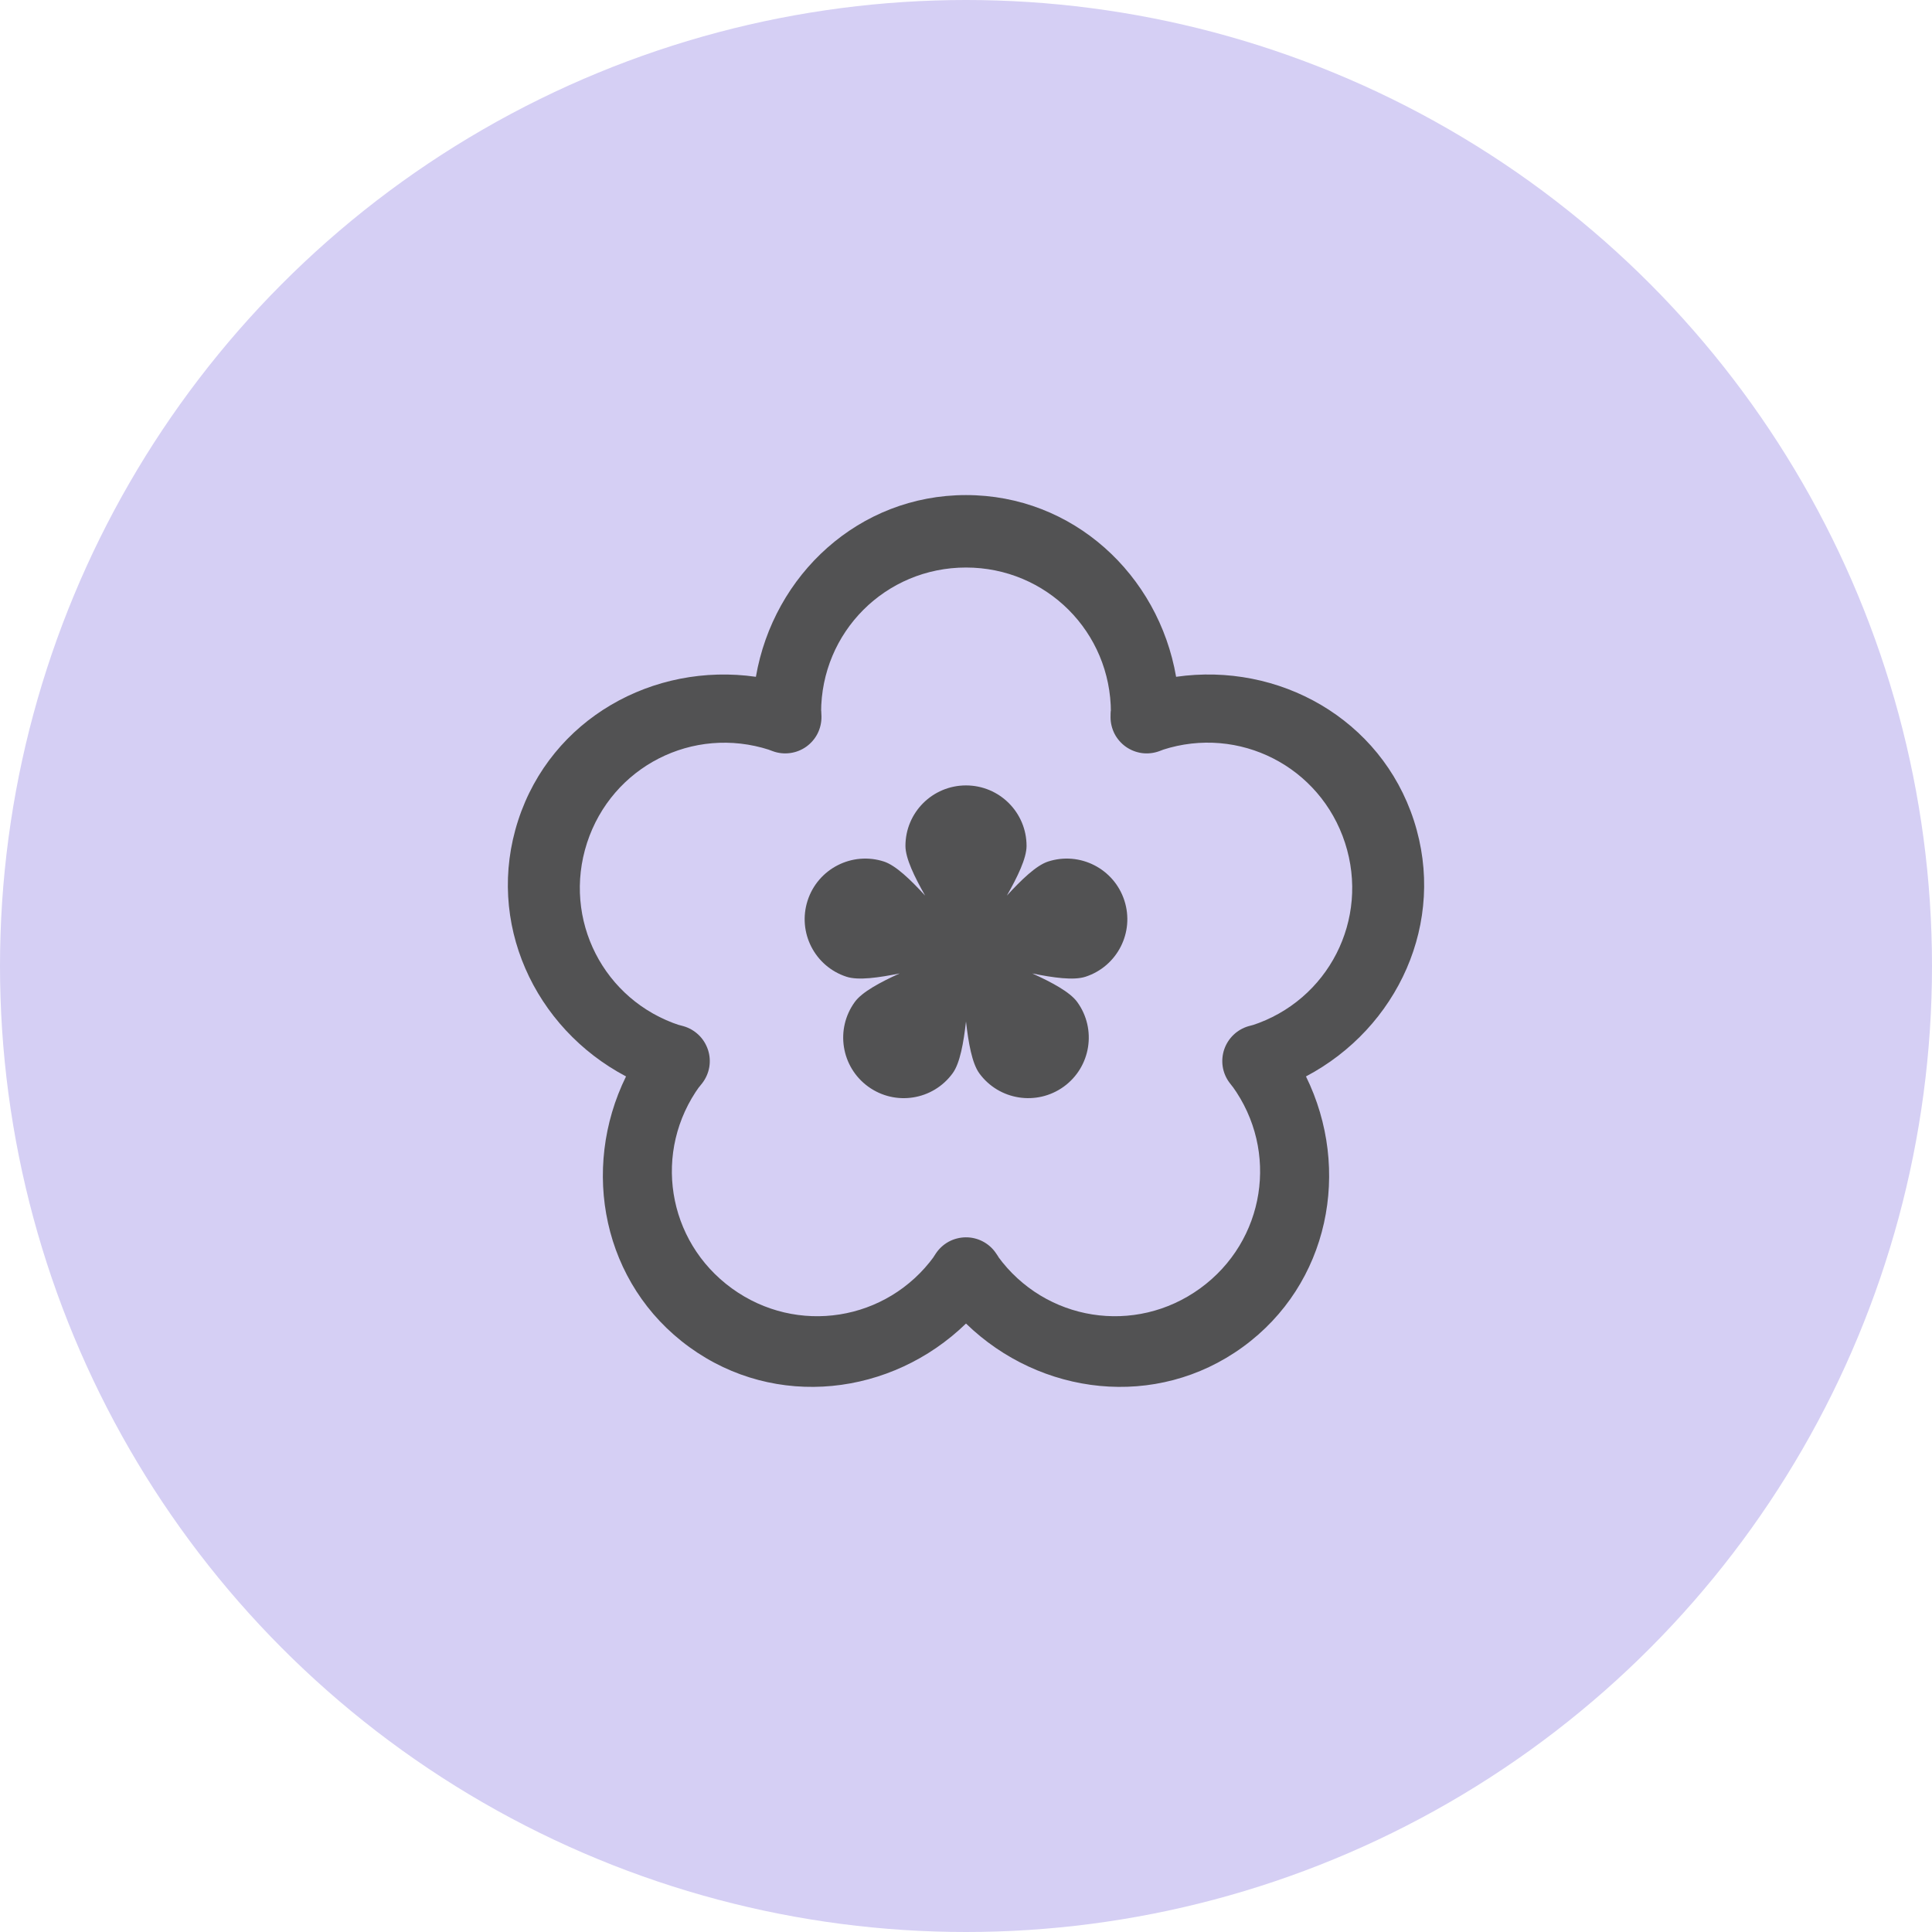
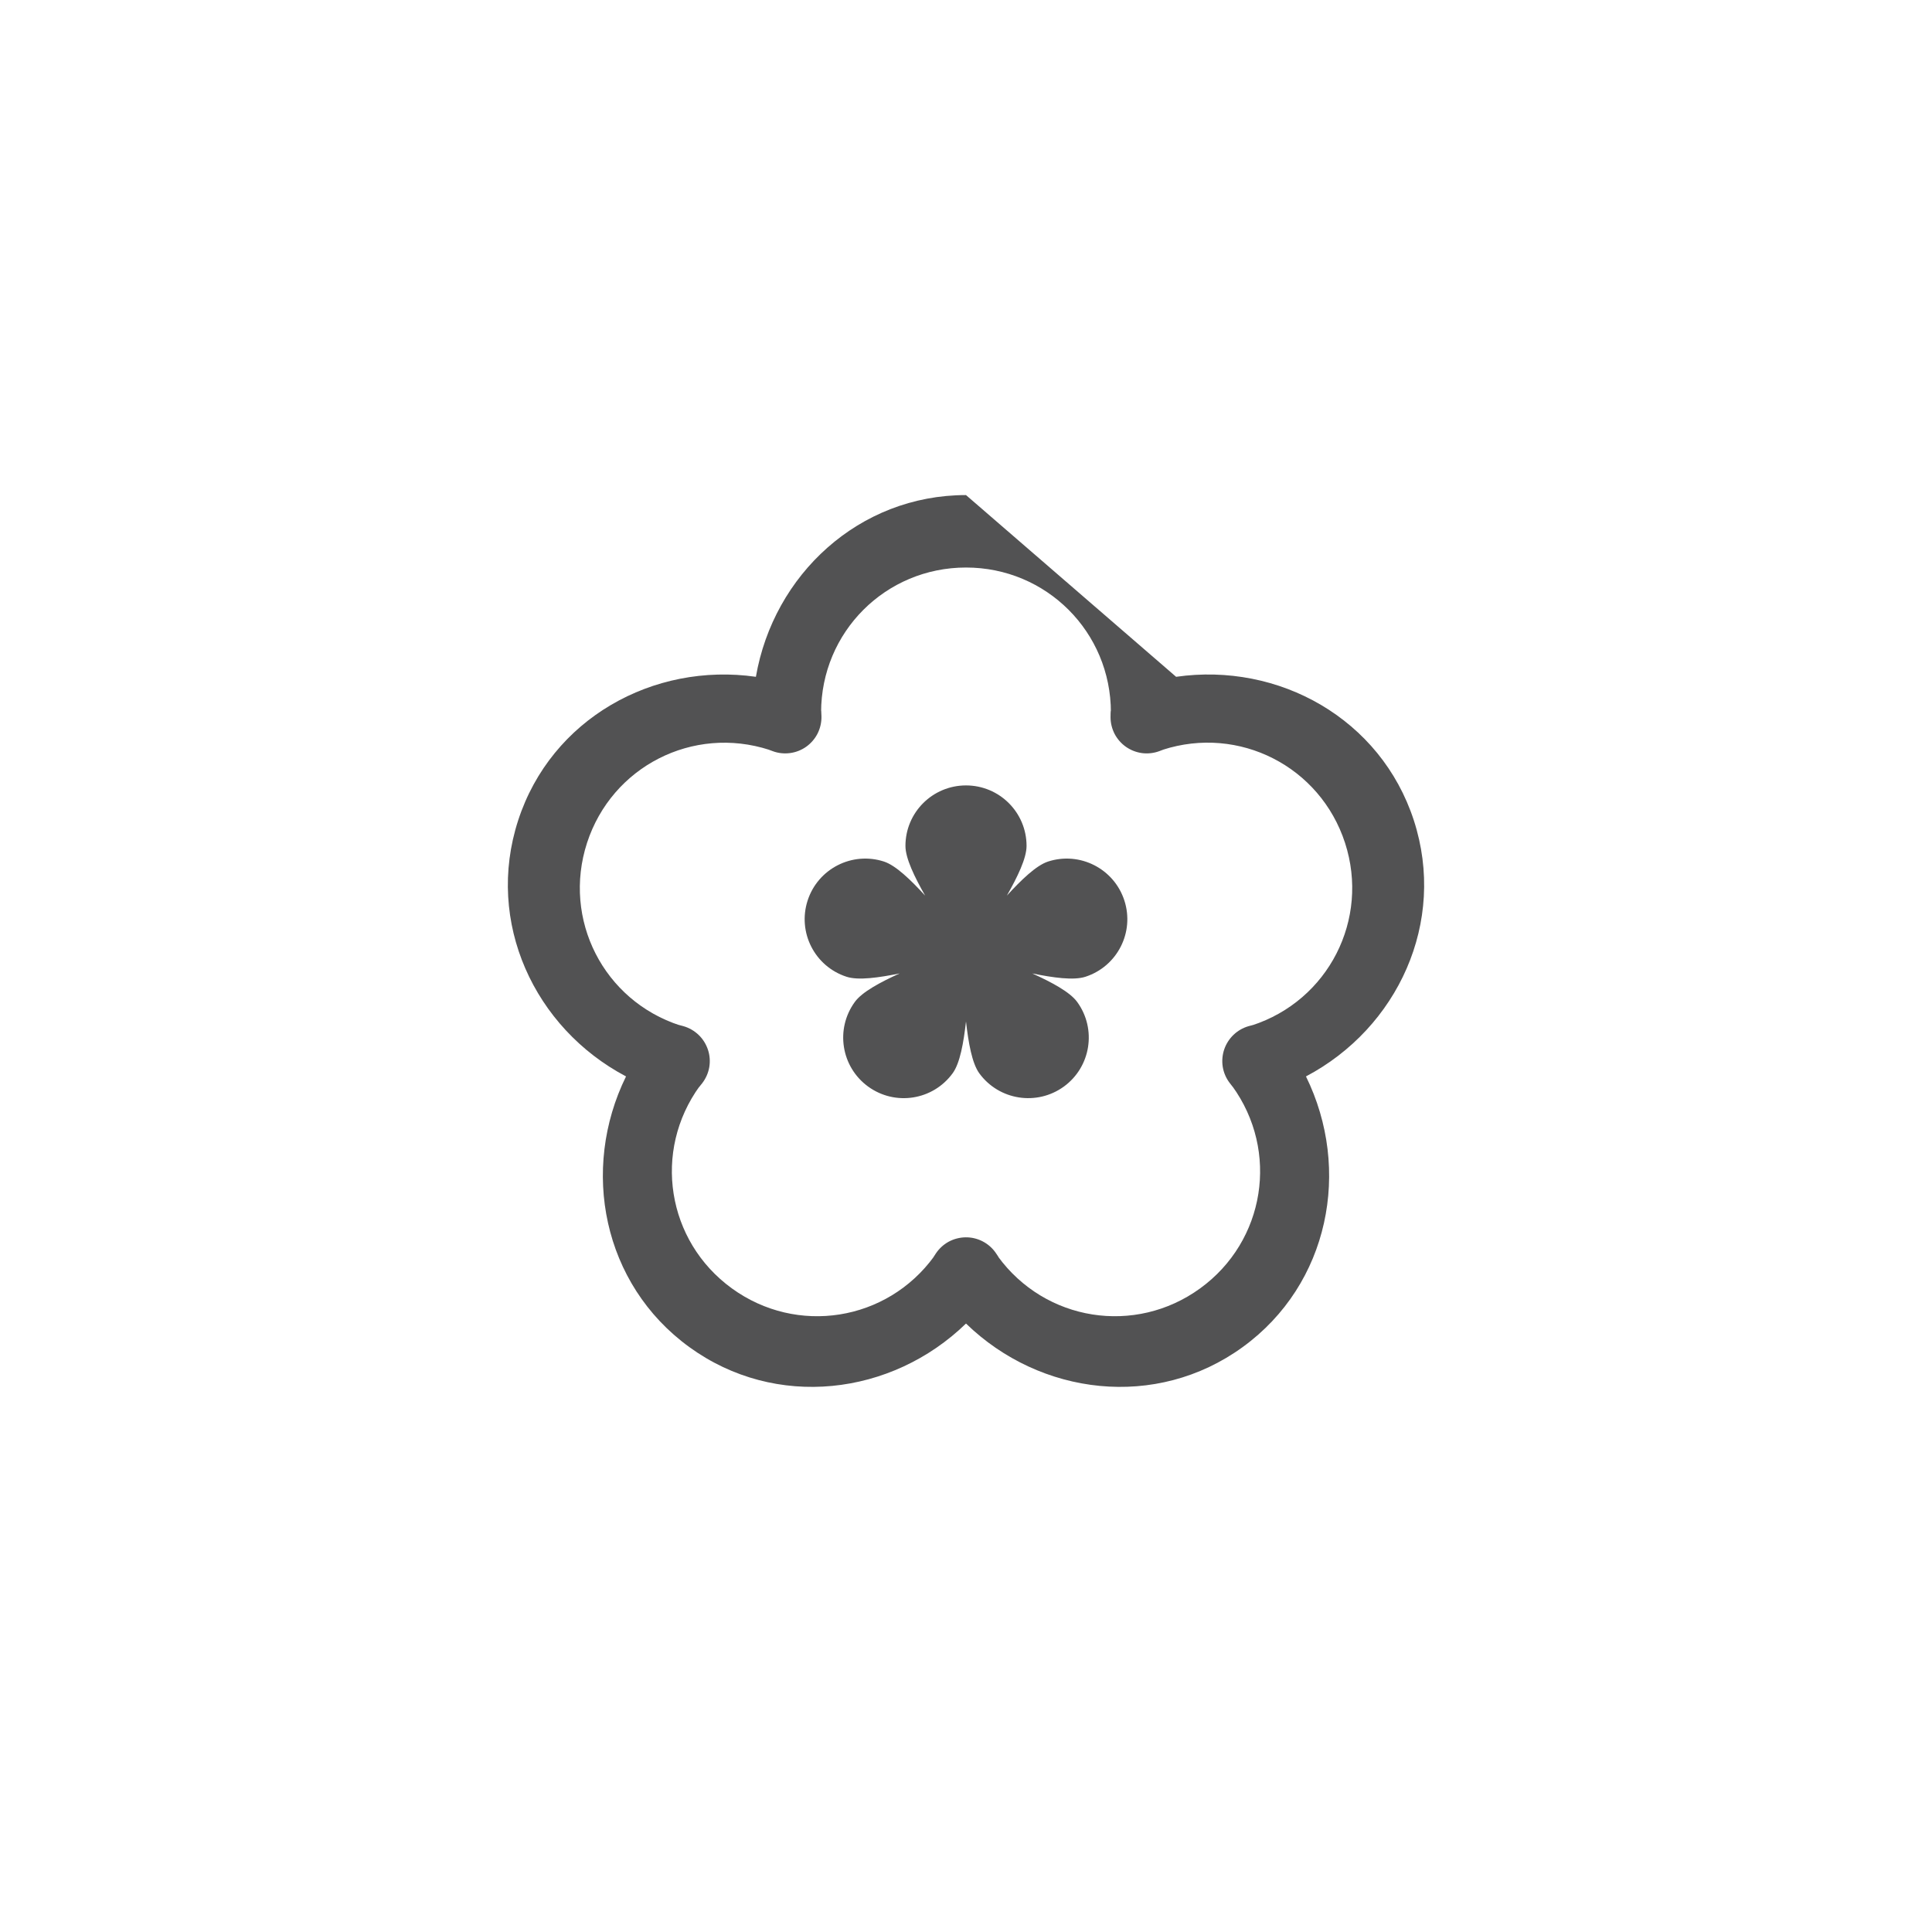
<svg xmlns="http://www.w3.org/2000/svg" width="32" height="32" viewBox="0 0 32 32" fill="none">
  <g clip-path="url(#clip0_140_68)">
-     <circle cx="16" cy="16" r="16" fill="#D5CFF4" />
-     <path d="M16 8.2C14.228 8.2 12.812 9.519 12.52 11.21C10.821 10.967 9.129 11.904 8.582 13.589C8.035 15.275 8.851 17.028 10.369 17.829C9.612 19.37 9.982 21.269 11.416 22.311C12.849 23.352 14.769 23.117 16 21.922C17.231 23.117 19.151 23.352 20.584 22.311C22.018 21.269 22.388 19.37 21.631 17.829C23.149 17.028 23.965 15.275 23.418 13.589C22.87 11.904 21.18 10.966 19.48 11.21C19.188 9.519 17.772 8.2 16 8.2ZM16 9.4C17.332 9.4 18.4 10.468 18.4 11.8C18.4 11.745 18.394 11.771 18.394 11.88C18.394 11.976 18.418 12.071 18.462 12.157C18.507 12.242 18.572 12.316 18.651 12.371C18.73 12.426 18.821 12.461 18.917 12.474C19.012 12.486 19.11 12.475 19.2 12.442C19.279 12.413 19.298 12.405 19.258 12.419C20.523 12.01 21.867 12.695 22.278 13.961C22.689 15.228 22.003 16.573 20.735 16.984C20.768 16.974 20.756 16.975 20.679 16.997C20.586 17.024 20.501 17.073 20.431 17.14C20.361 17.207 20.308 17.29 20.277 17.381C20.246 17.473 20.237 17.571 20.252 17.667C20.267 17.763 20.305 17.853 20.363 17.931C20.419 18.006 20.431 18.018 20.41 17.989C21.192 19.067 20.957 20.556 19.879 21.339C18.801 22.122 17.311 21.886 16.527 20.808C16.55 20.838 16.545 20.826 16.493 20.752C16.438 20.672 16.363 20.606 16.276 20.561C16.189 20.516 16.093 20.493 15.995 20.494C15.897 20.495 15.8 20.52 15.714 20.566C15.628 20.613 15.555 20.68 15.501 20.761C15.451 20.836 15.443 20.85 15.477 20.803C15.476 20.805 15.474 20.807 15.473 20.808C14.69 21.886 13.199 22.122 12.121 21.339C11.043 20.556 10.807 19.066 11.59 17.988C11.593 17.984 11.595 17.98 11.597 17.977C11.56 18.03 11.572 18.017 11.631 17.941C11.691 17.863 11.731 17.772 11.748 17.675C11.764 17.579 11.757 17.48 11.726 17.387C11.695 17.294 11.642 17.209 11.572 17.142C11.501 17.074 11.415 17.024 11.321 16.997C11.231 16.972 11.215 16.968 11.268 16.985C11.267 16.985 11.266 16.985 11.264 16.984C9.997 16.573 9.312 15.228 9.723 13.961C10.135 12.695 11.477 12.011 12.743 12.42C12.719 12.412 12.73 12.417 12.8 12.442C12.891 12.476 12.99 12.486 13.087 12.473C13.183 12.46 13.275 12.424 13.355 12.367C13.434 12.31 13.499 12.235 13.543 12.147C13.586 12.06 13.608 11.963 13.606 11.866C13.604 11.767 13.6 11.745 13.6 11.8C13.6 10.468 14.668 9.4 16 9.4ZM16 13.009C15.446 13.009 14.997 13.457 14.997 14.011C14.997 14.217 15.148 14.526 15.323 14.834C15.084 14.573 14.837 14.334 14.641 14.27C14.114 14.099 13.548 14.388 13.377 14.915C13.206 15.442 13.494 16.007 14.021 16.178C14.216 16.242 14.556 16.193 14.901 16.123C14.58 16.269 14.278 16.43 14.158 16.596C13.832 17.045 13.931 17.671 14.379 17.997C14.828 18.323 15.454 18.224 15.78 17.775C15.901 17.608 15.96 17.27 16 16.919C16.04 17.27 16.099 17.61 16.22 17.777C16.546 18.224 17.173 18.322 17.621 17.997C18.069 17.671 18.167 17.044 17.842 16.596C17.721 16.43 17.419 16.269 17.097 16.123C17.443 16.194 17.783 16.242 17.979 16.178C18.506 16.006 18.794 15.442 18.623 14.915C18.452 14.388 17.886 14.099 17.359 14.27C17.163 14.334 16.916 14.573 16.677 14.834C16.852 14.526 17.003 14.217 17.003 14.011C17.003 13.457 16.554 13.009 16 13.009Z" fill="#525253" />
+     <path d="M16 8.2C14.228 8.2 12.812 9.519 12.52 11.21C10.821 10.967 9.129 11.904 8.582 13.589C8.035 15.275 8.851 17.028 10.369 17.829C9.612 19.37 9.982 21.269 11.416 22.311C12.849 23.352 14.769 23.117 16 21.922C17.231 23.117 19.151 23.352 20.584 22.311C22.018 21.269 22.388 19.37 21.631 17.829C23.149 17.028 23.965 15.275 23.418 13.589C22.87 11.904 21.18 10.966 19.48 11.21ZM16 9.4C17.332 9.4 18.4 10.468 18.4 11.8C18.4 11.745 18.394 11.771 18.394 11.88C18.394 11.976 18.418 12.071 18.462 12.157C18.507 12.242 18.572 12.316 18.651 12.371C18.73 12.426 18.821 12.461 18.917 12.474C19.012 12.486 19.11 12.475 19.2 12.442C19.279 12.413 19.298 12.405 19.258 12.419C20.523 12.01 21.867 12.695 22.278 13.961C22.689 15.228 22.003 16.573 20.735 16.984C20.768 16.974 20.756 16.975 20.679 16.997C20.586 17.024 20.501 17.073 20.431 17.14C20.361 17.207 20.308 17.29 20.277 17.381C20.246 17.473 20.237 17.571 20.252 17.667C20.267 17.763 20.305 17.853 20.363 17.931C20.419 18.006 20.431 18.018 20.41 17.989C21.192 19.067 20.957 20.556 19.879 21.339C18.801 22.122 17.311 21.886 16.527 20.808C16.55 20.838 16.545 20.826 16.493 20.752C16.438 20.672 16.363 20.606 16.276 20.561C16.189 20.516 16.093 20.493 15.995 20.494C15.897 20.495 15.8 20.52 15.714 20.566C15.628 20.613 15.555 20.68 15.501 20.761C15.451 20.836 15.443 20.85 15.477 20.803C15.476 20.805 15.474 20.807 15.473 20.808C14.69 21.886 13.199 22.122 12.121 21.339C11.043 20.556 10.807 19.066 11.59 17.988C11.593 17.984 11.595 17.98 11.597 17.977C11.56 18.03 11.572 18.017 11.631 17.941C11.691 17.863 11.731 17.772 11.748 17.675C11.764 17.579 11.757 17.48 11.726 17.387C11.695 17.294 11.642 17.209 11.572 17.142C11.501 17.074 11.415 17.024 11.321 16.997C11.231 16.972 11.215 16.968 11.268 16.985C11.267 16.985 11.266 16.985 11.264 16.984C9.997 16.573 9.312 15.228 9.723 13.961C10.135 12.695 11.477 12.011 12.743 12.42C12.719 12.412 12.73 12.417 12.8 12.442C12.891 12.476 12.99 12.486 13.087 12.473C13.183 12.46 13.275 12.424 13.355 12.367C13.434 12.31 13.499 12.235 13.543 12.147C13.586 12.06 13.608 11.963 13.606 11.866C13.604 11.767 13.6 11.745 13.6 11.8C13.6 10.468 14.668 9.4 16 9.4ZM16 13.009C15.446 13.009 14.997 13.457 14.997 14.011C14.997 14.217 15.148 14.526 15.323 14.834C15.084 14.573 14.837 14.334 14.641 14.27C14.114 14.099 13.548 14.388 13.377 14.915C13.206 15.442 13.494 16.007 14.021 16.178C14.216 16.242 14.556 16.193 14.901 16.123C14.58 16.269 14.278 16.43 14.158 16.596C13.832 17.045 13.931 17.671 14.379 17.997C14.828 18.323 15.454 18.224 15.78 17.775C15.901 17.608 15.96 17.27 16 16.919C16.04 17.27 16.099 17.61 16.22 17.777C16.546 18.224 17.173 18.322 17.621 17.997C18.069 17.671 18.167 17.044 17.842 16.596C17.721 16.43 17.419 16.269 17.097 16.123C17.443 16.194 17.783 16.242 17.979 16.178C18.506 16.006 18.794 15.442 18.623 14.915C18.452 14.388 17.886 14.099 17.359 14.27C17.163 14.334 16.916 14.573 16.677 14.834C16.852 14.526 17.003 14.217 17.003 14.011C17.003 13.457 16.554 13.009 16 13.009Z" fill="#525253" />
  </g>
  <defs>
    <clipPath id="clip0_140_68">
      <rect width="32" height="32" fill="white" />
    </clipPath>
  </defs>
</svg>